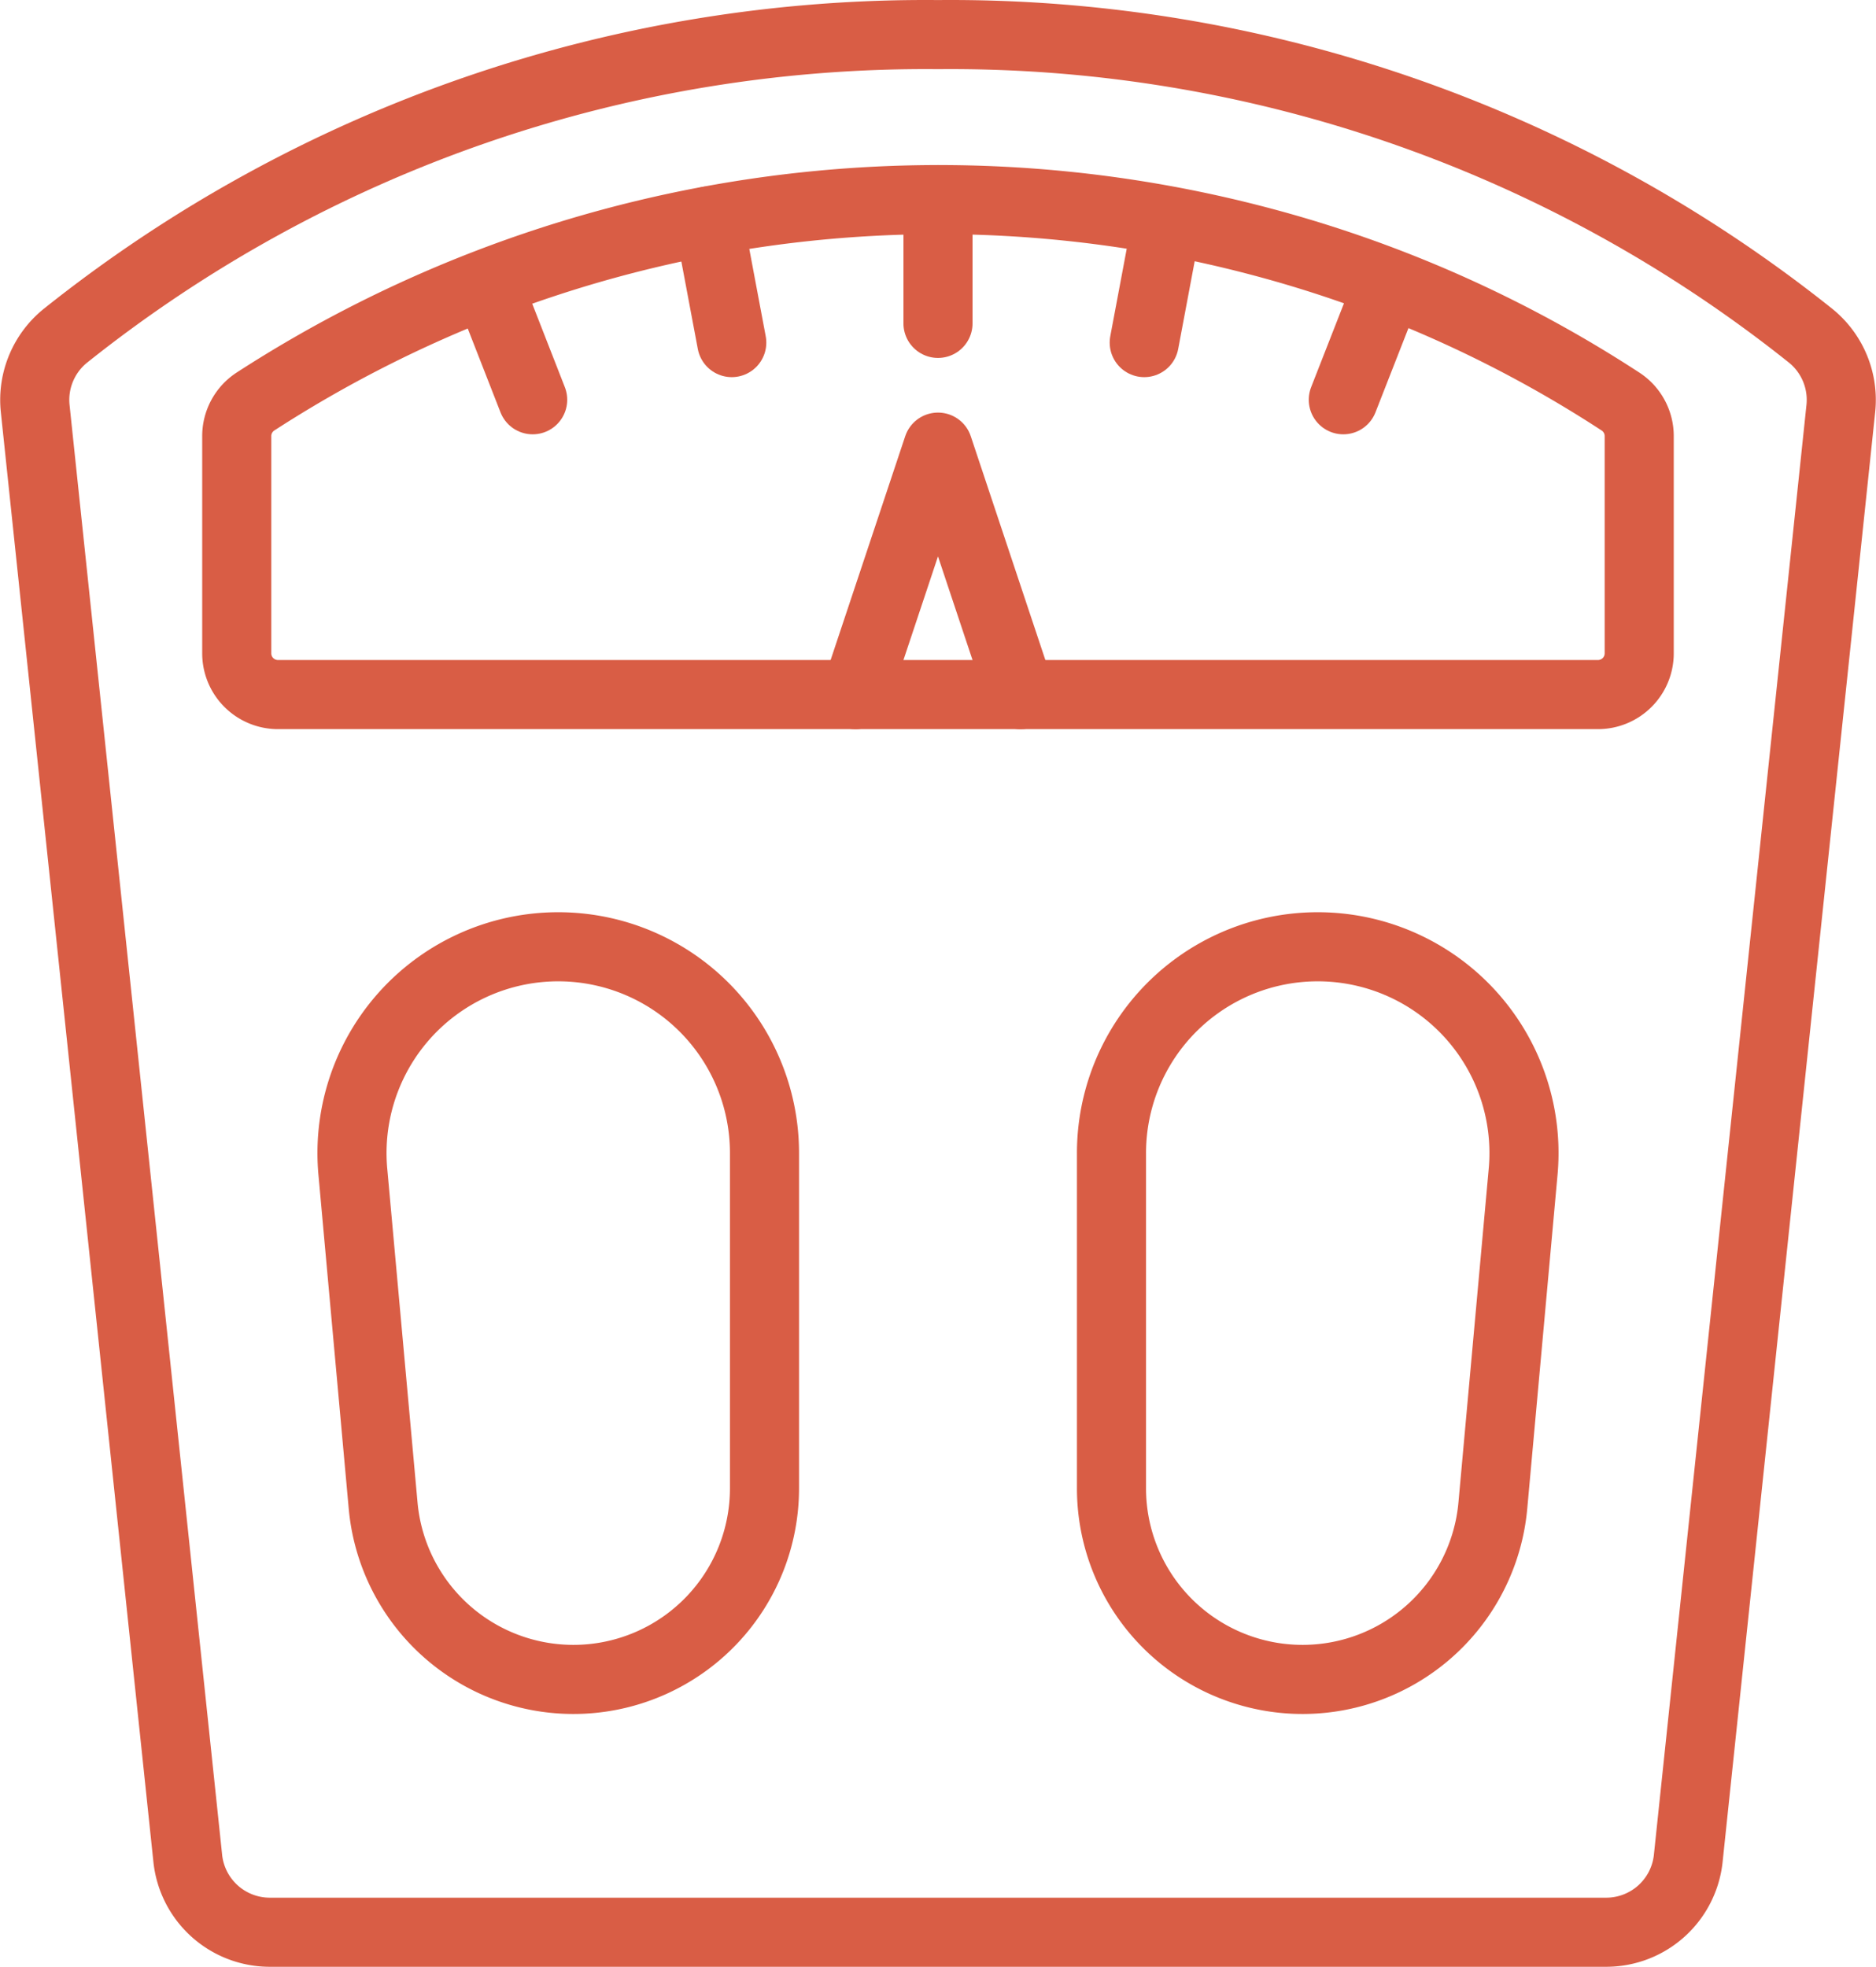
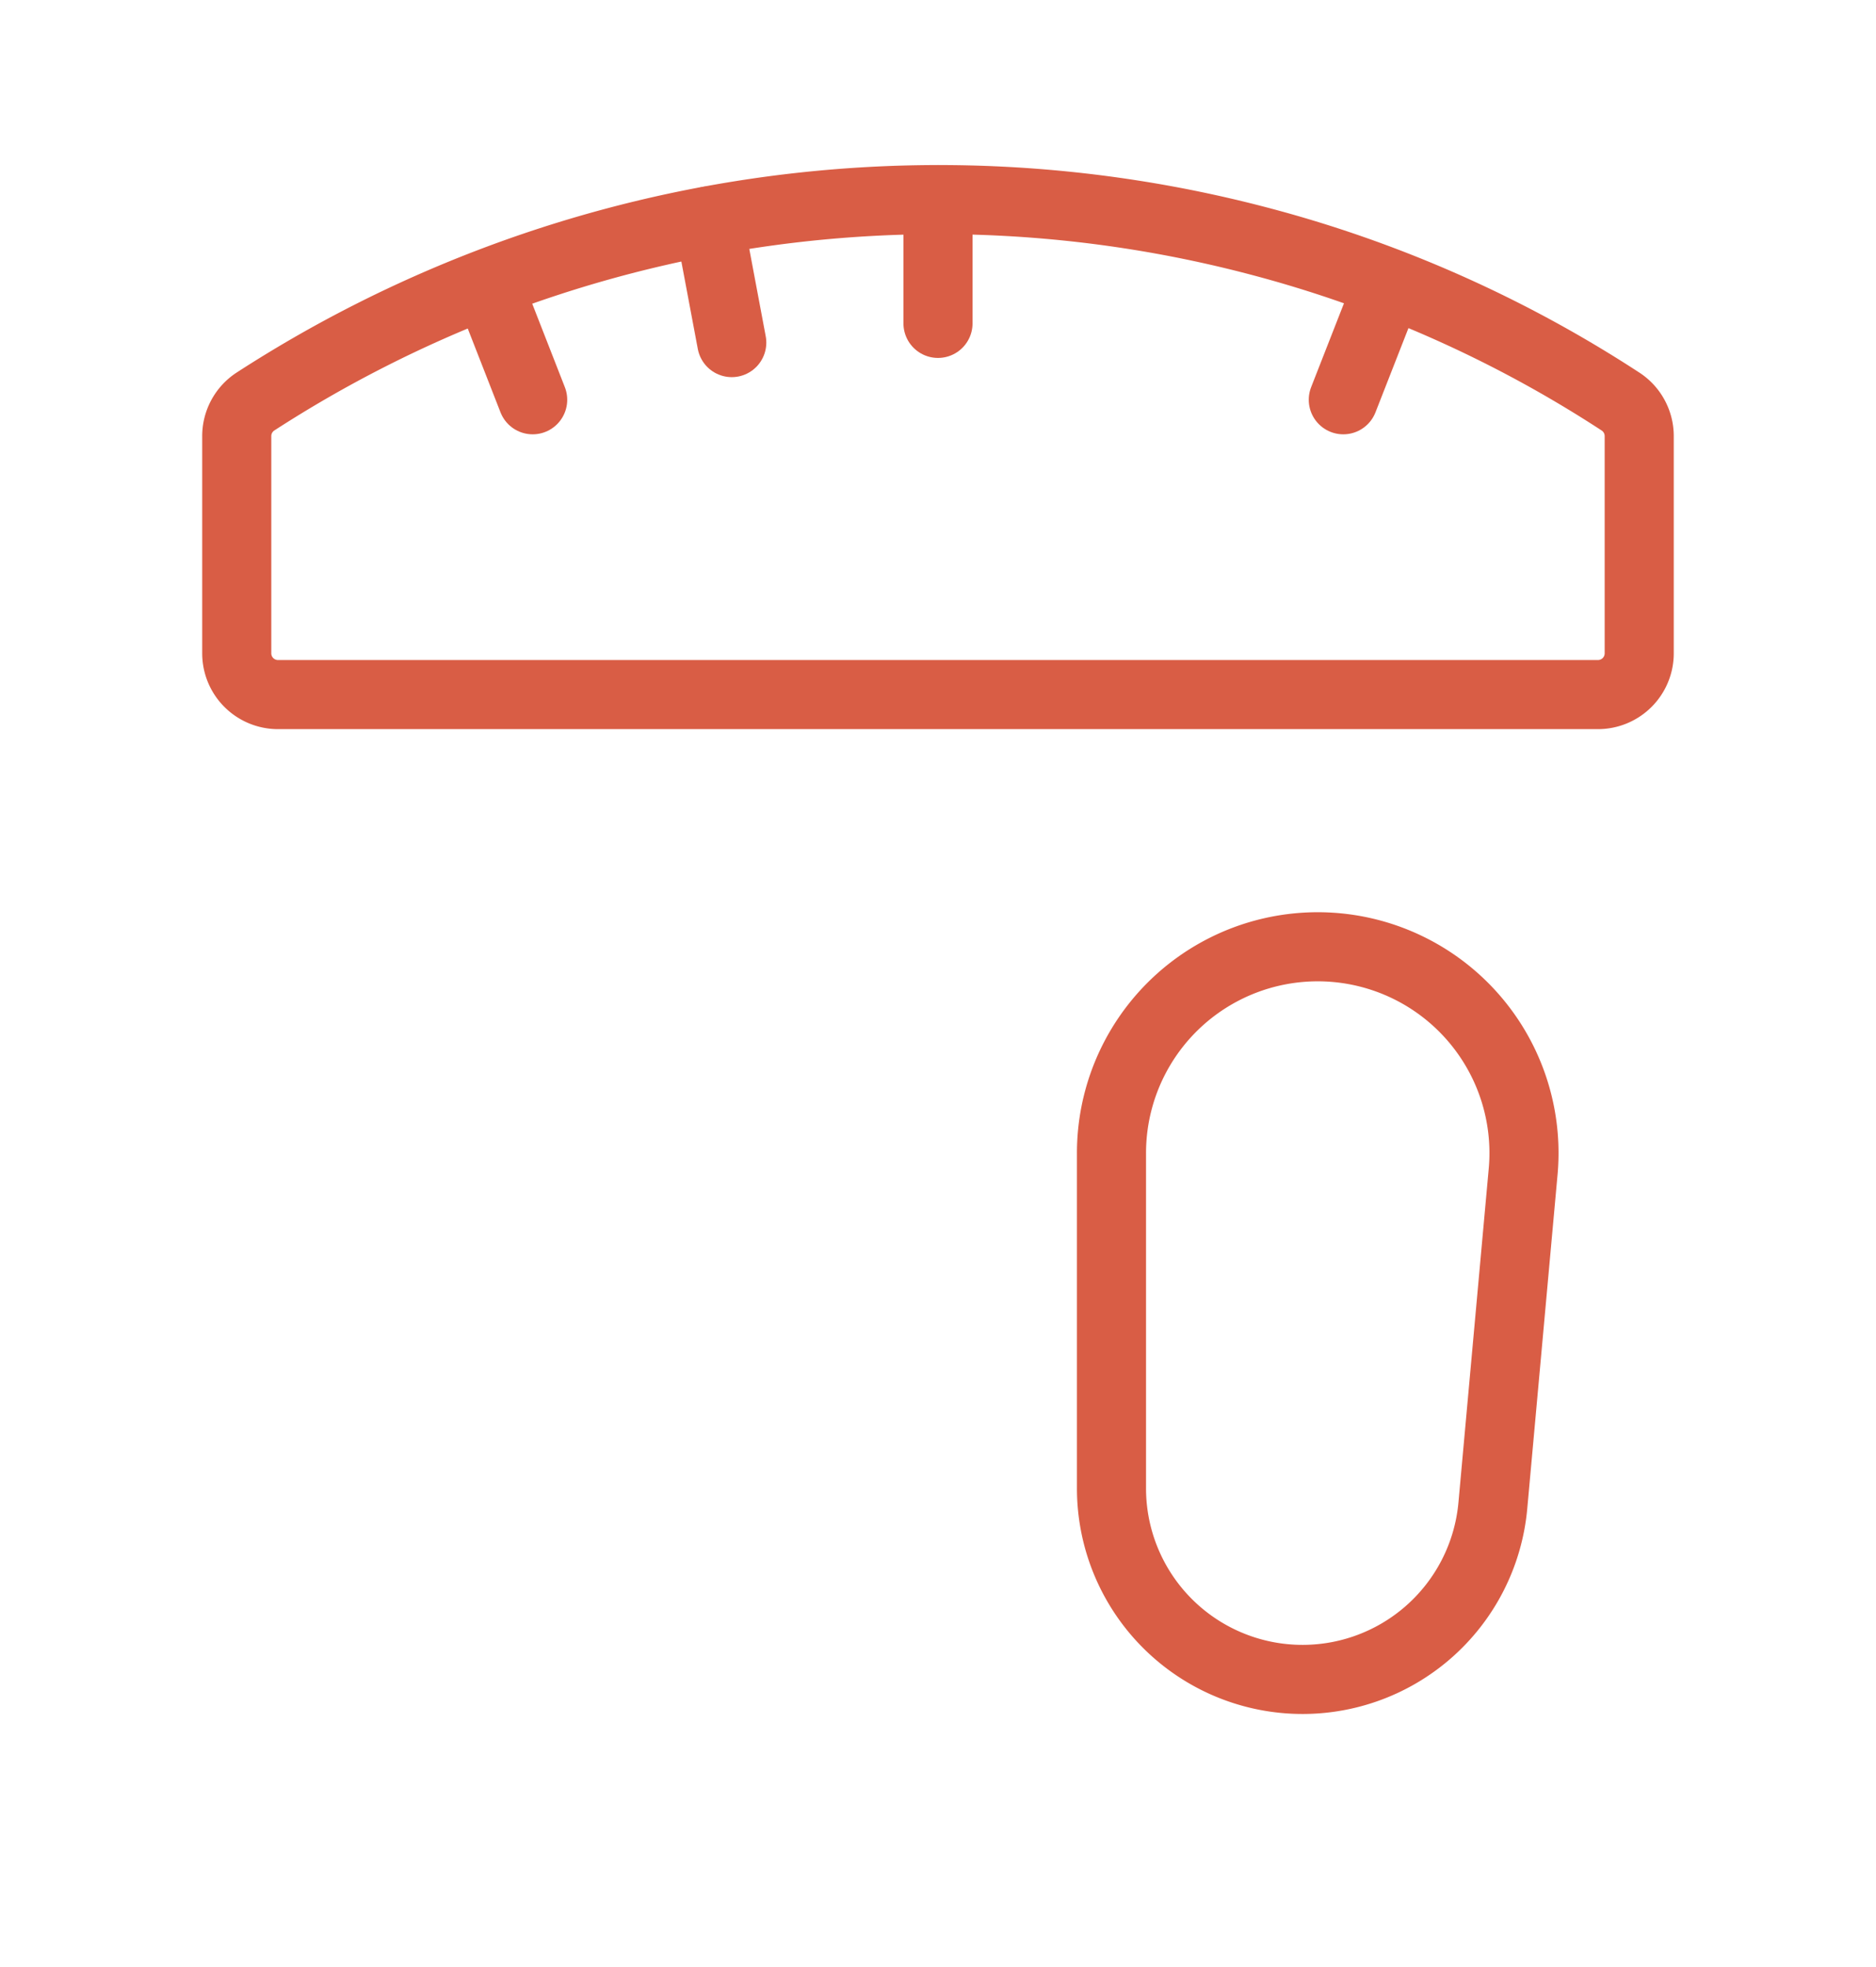
<svg xmlns="http://www.w3.org/2000/svg" width="95.033" height="99.622" viewBox="0 0 95.033 99.622">
  <g id="Icon_028" transform="translate(1.757 1.75)">
    <g id="streamline-icon-diet-scale_140x140" data-name="streamline-icon-diet-scale@140x140" transform="translate(0)">
-       <path id="Pfad_21600" data-name="Pfad 21600" d="M13.883,95.295a4.179,4.179,0,0,0,4.155,3.74h67.7a4.179,4.179,0,0,0,4.155-3.74l7.729-73.44a4.179,4.179,0,0,0-1.546-3.7A69.833,69.833,0,0,0,51.887,2.916,69.833,69.833,0,0,0,7.7,18.157a4.179,4.179,0,0,0-1.546,3.7Z" transform="translate(-6.128 -2.913)" fill="none" stroke="#d95d45" stroke-linecap="round" stroke-linejoin="round" stroke-width="3.5" />
      <path id="Pfad_21601" data-name="Pfad 21601" d="M90.517,24.813a2.09,2.09,0,0,1,.944,1.751v11a2.09,2.09,0,0,1-2.09,2.09H22.506a2.09,2.09,0,0,1-2.09-2.09v-11a2.09,2.09,0,0,1,.944-1.751,63.673,63.673,0,0,1,50.793-8.141,62.6,62.6,0,0,1,18.363,8.141Z" transform="translate(-10.18 -6.222)" fill="none" stroke="#d95d45" stroke-linecap="round" stroke-linejoin="round" stroke-width="3.5" />
-       <path id="Pfad_21602" data-name="Pfad 21602" d="M30.141,95.7a9.679,9.679,0,0,0,19.32-.878V77.91a10.448,10.448,0,1,0-20.848.949Z" transform="translate(-12.491 -21.206)" fill="none" stroke="#d95d45" stroke-linecap="round" stroke-linejoin="round" stroke-width="3.5" />
      <path id="Pfad_21603" data-name="Pfad 21603" d="M101.588,95.7a9.679,9.679,0,0,1-19.32-.878V77.91a10.448,10.448,0,1,1,20.848.949Z" transform="translate(-27.72 -21.206)" fill="none" stroke="#d95d45" stroke-linecap="round" stroke-linejoin="round" stroke-width="3.5" />
-       <path id="Pfad_21604" data-name="Pfad 21604" d="M64.167,44.62l4.179-12.537L72.525,44.62" transform="translate(-22.587 -11.185)" fill="none" stroke="#d95d45" stroke-linecap="round" stroke-linejoin="round" stroke-width="3.5" />
      <path id="Pfad_21605" data-name="Pfad 21605" d="M70,20.852V14.583" transform="translate(-24.241 -6.222)" fill="none" stroke="#d95d45" stroke-linecap="round" stroke-linejoin="round" stroke-width="3.5" />
-       <path id="Pfad_21606" data-name="Pfad 21606" d="M84.583,22.253l1.158-6.161" transform="translate(-28.376 -6.65)" fill="none" stroke="#d95d45" stroke-linecap="round" stroke-linejoin="round" stroke-width="3.5" />
      <path id="Pfad_21607" data-name="Pfad 21607" d="M98.659,26.424l2.286-5.838" transform="translate(-32.368 -7.925)" fill="none" stroke="#d95d45" stroke-linecap="round" stroke-linejoin="round" stroke-width="3.5" />
      <path id="Pfad_21608" data-name="Pfad 21608" d="M54.959,22.253,53.8,16.092" transform="translate(-19.647 -6.65)" fill="none" stroke="#d95d45" stroke-linecap="round" stroke-linejoin="round" stroke-width="3.5" />
      <path id="Pfad_21609" data-name="Pfad 21609" d="M40.438,26.424l-2.282-5.838" transform="translate(-15.211 -7.925)" fill="none" stroke="#d95d45" stroke-linecap="round" stroke-linejoin="round" stroke-width="3.5" />
    </g>
  </g>
</svg>